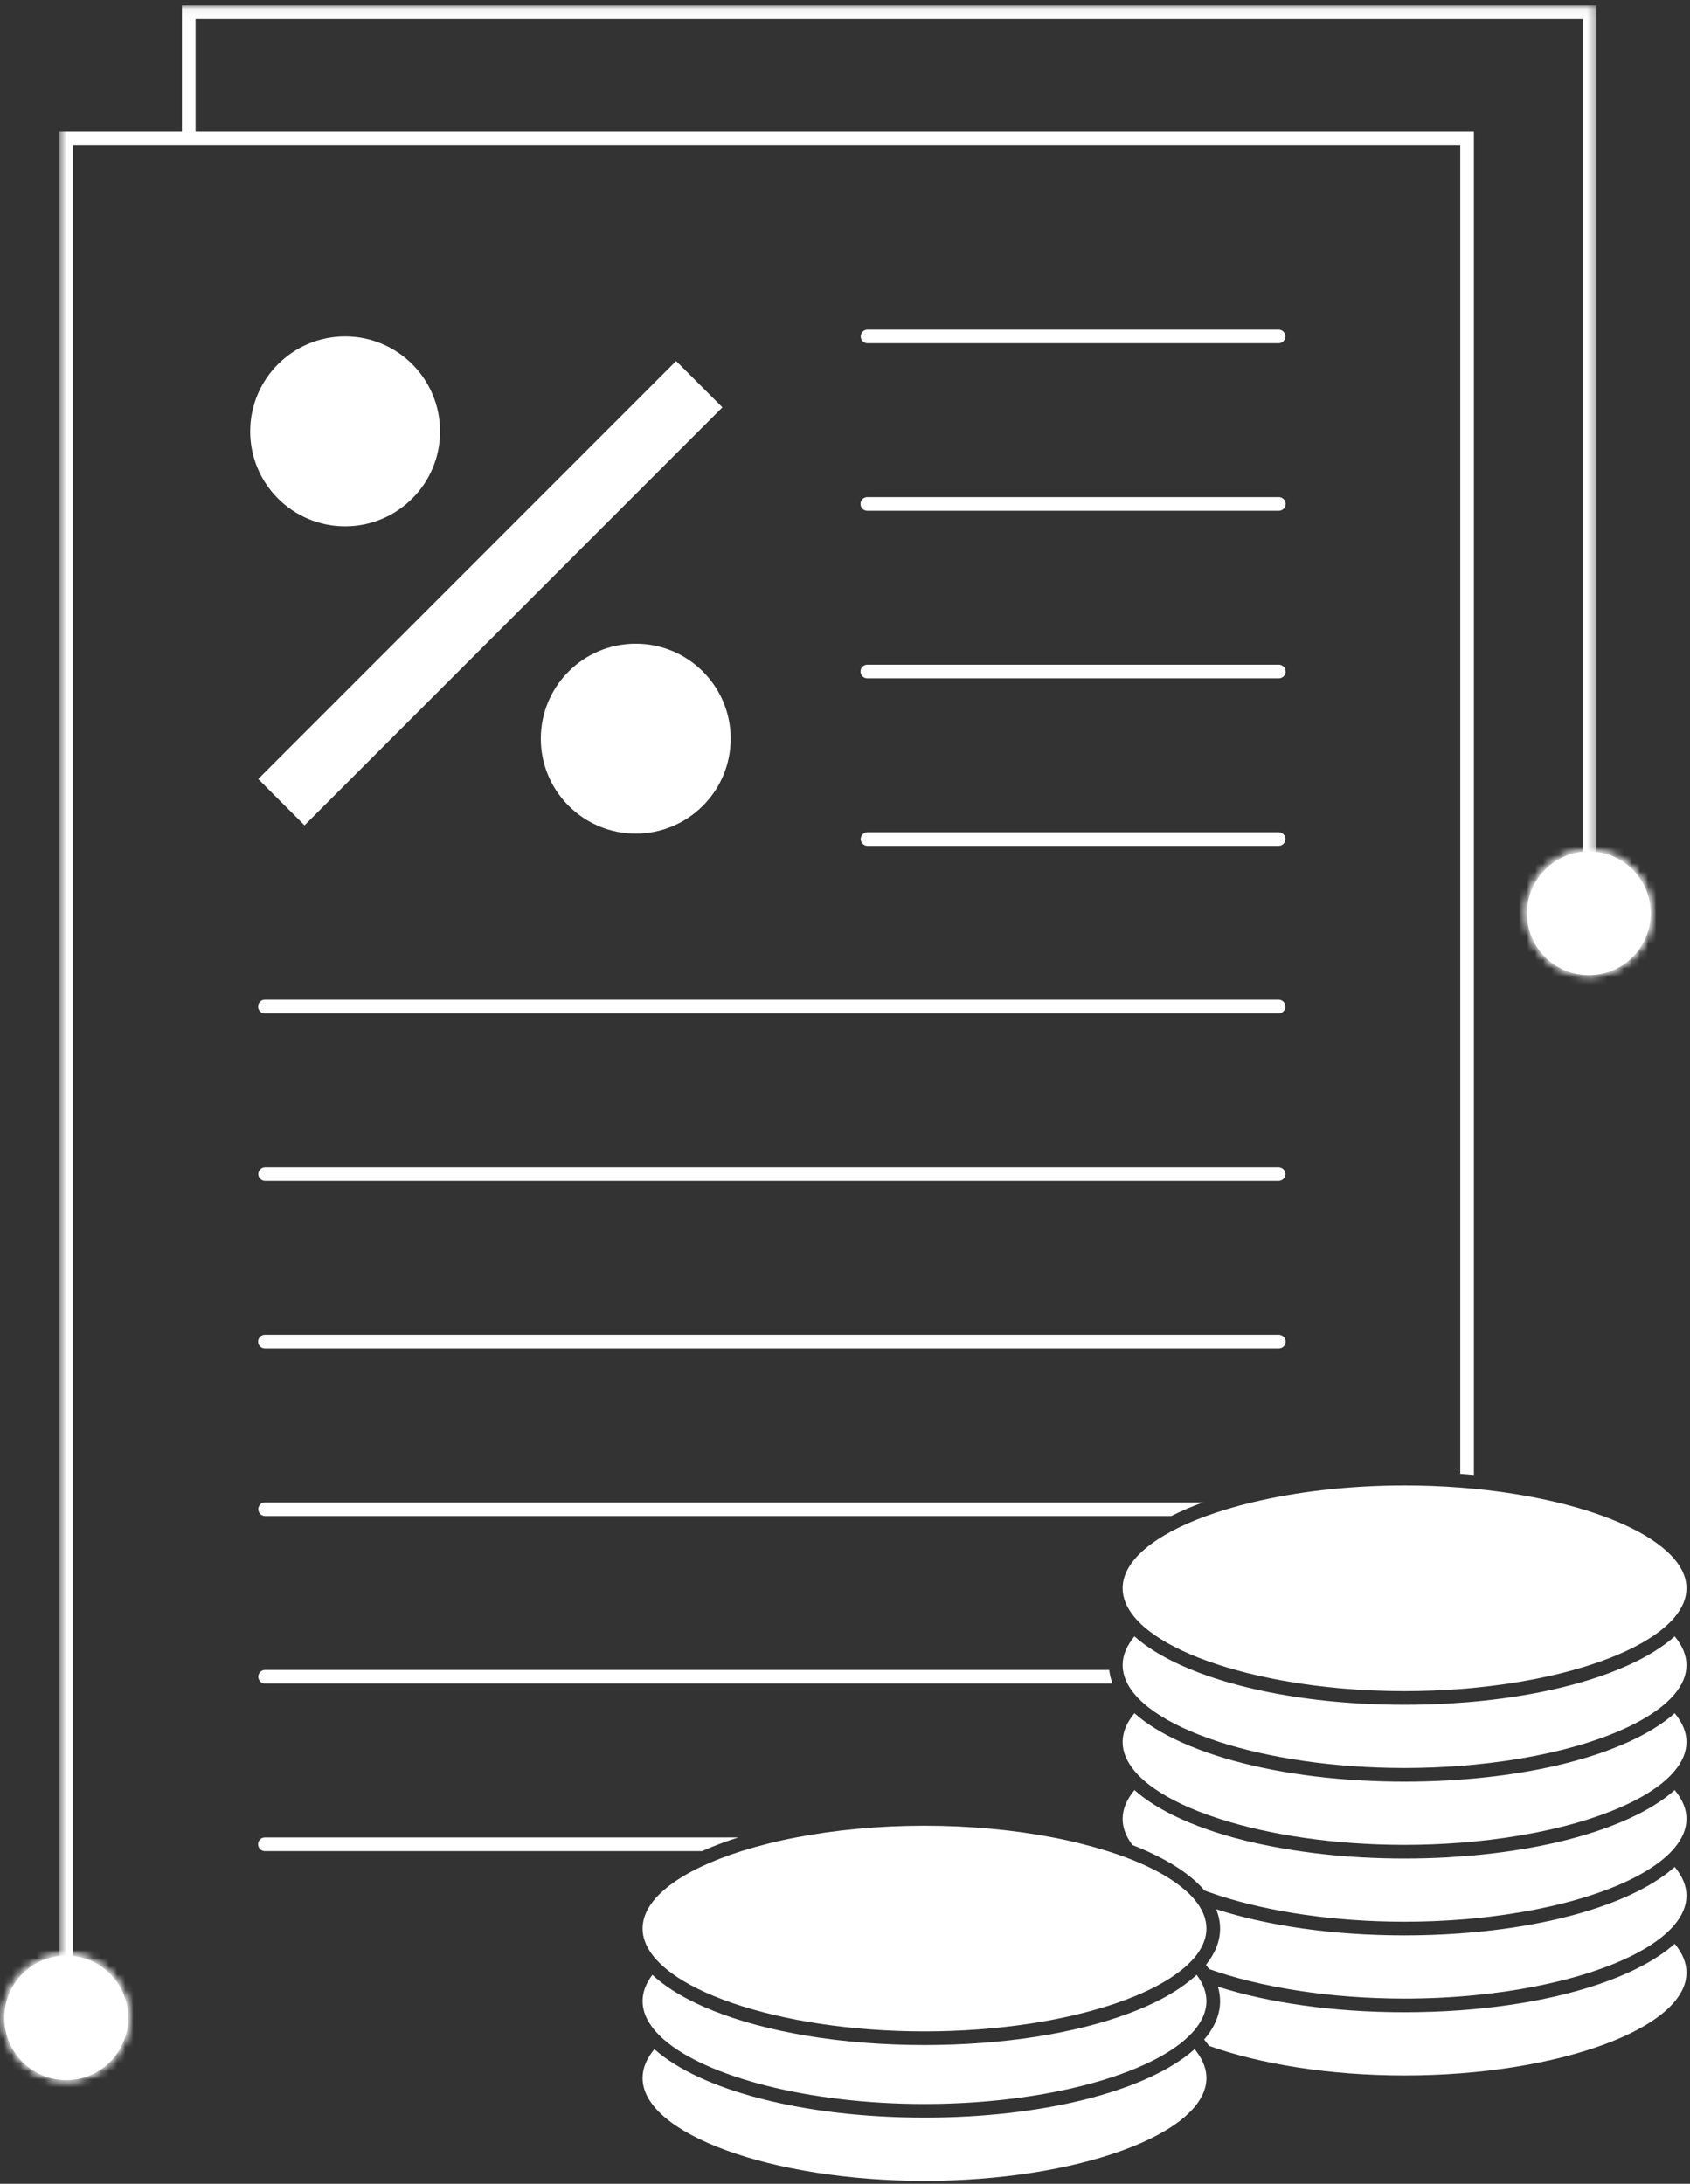
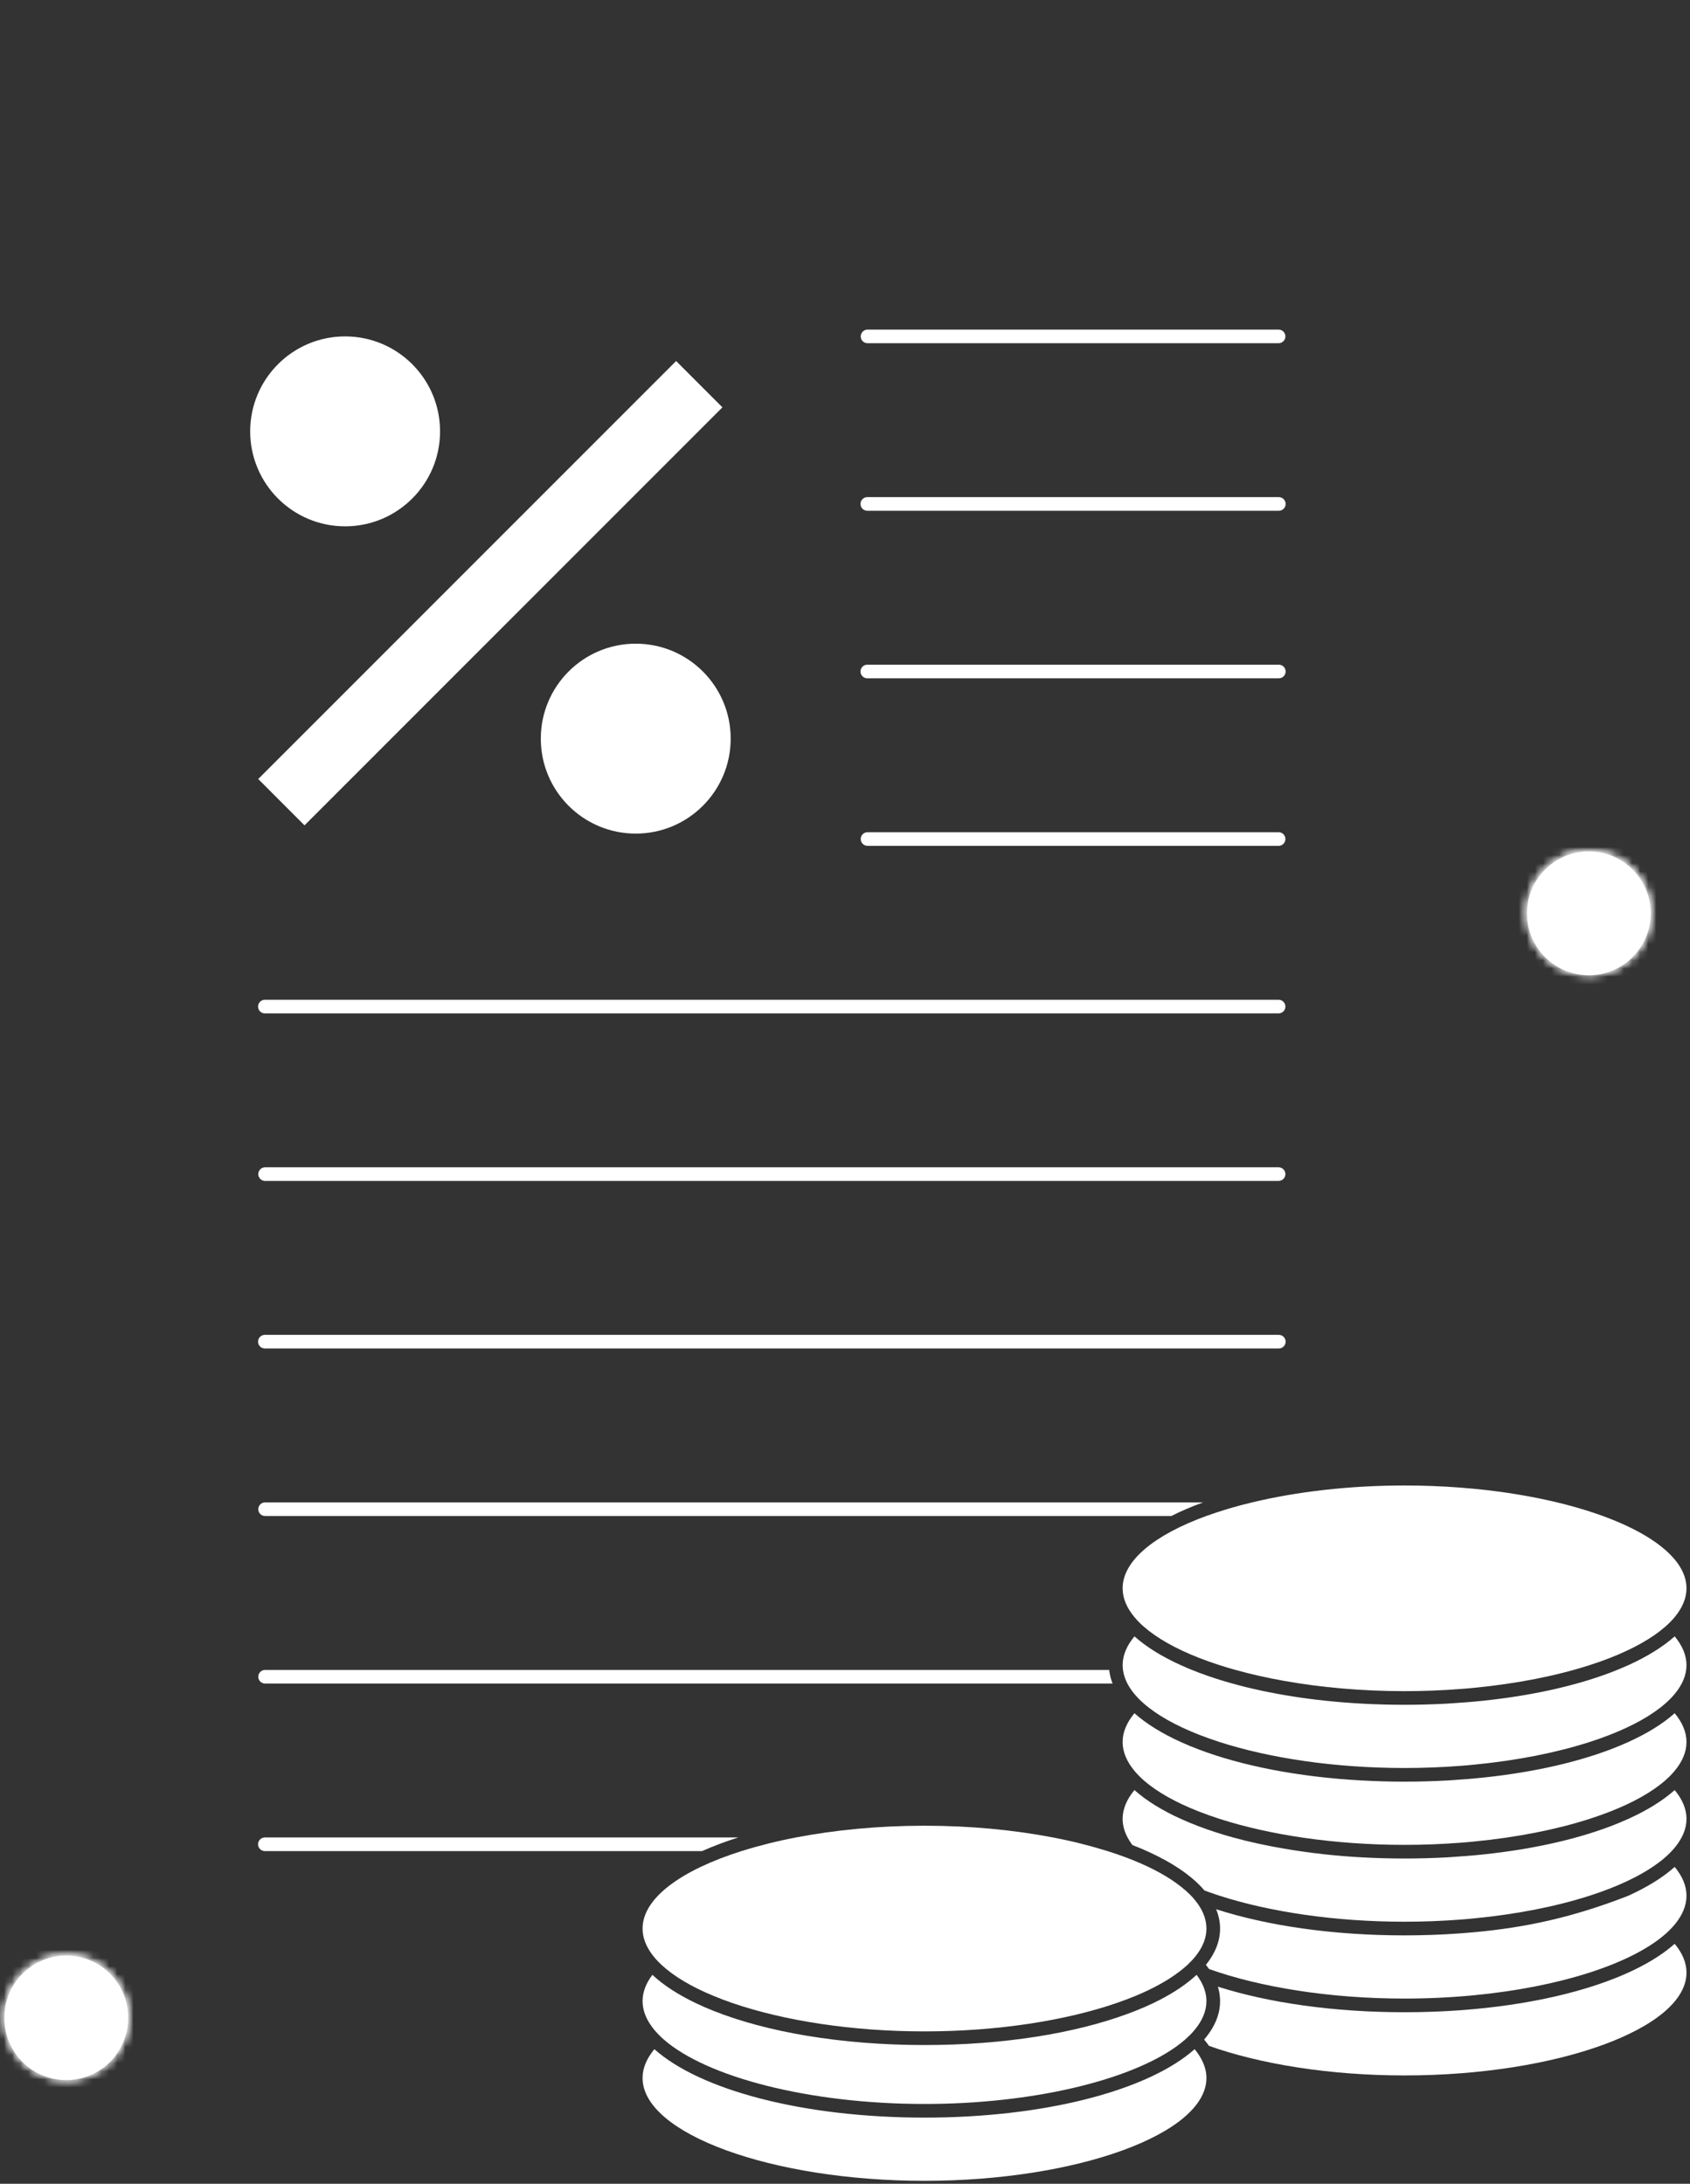
<svg xmlns="http://www.w3.org/2000/svg" xmlns:xlink="http://www.w3.org/1999/xlink" width="209px" height="270px" viewBox="0 0 209 270" version="1.1">
  <rect x="0" y="0" width="209" height="270" fill="#333333" stroke="none" />
  <defs>
    <path d="M0.54,7.856 C0.54,12.083 3.967,15.51 8.194,15.51 C12.421,15.51 15.848,12.083 15.848,7.856 C15.848,3.629 12.421,0.202 8.194,0.202 C3.967,0.202 0.54,3.629 0.54,7.856 Z" id="path-1" />
    <path d="M0.54,7.856 C0.54,12.083 3.967,15.51 8.194,15.51 C12.421,15.51 15.848,12.083 15.848,7.856 C15.848,3.629 12.421,0.202 8.194,0.202 C3.967,0.202 0.54,3.629 0.54,7.856 Z" id="path-3" />
    <path d="M0.51,7.688 C0.558,11.881 3.97,15.255 8.164,15.255 C12.357,15.255 15.769,11.881 15.817,7.688 C15.818,5.658 15.012,3.711 13.576,2.276 C12.141,0.84 10.195,0.034 8.165,0.034 C6.135,0.033 4.188,0.84 2.752,2.275 C1.316,3.711 0.51,5.658 0.51,7.688 Z" id="path-5" />
    <path d="M0.51,7.688 C0.558,11.881 3.97,15.255 8.164,15.255 C12.357,15.255 15.769,11.881 15.817,7.688 C15.818,5.658 15.012,3.711 13.576,2.276 C12.141,0.84 10.195,0.034 8.165,0.034 C6.135,0.033 4.188,0.84 2.752,2.275 C1.316,3.711 0.51,5.658 0.51,7.688 Z" id="path-7" />
    <polygon id="path-9" points="0.6 0.064 190.672 0.064 190.672 249.506 0.6 249.506" />
  </defs>
  <g id="Wireframes" stroke="none" stroke-width="1" fill="none" fill-rule="evenodd">
    <g id="2.-Expertise-–-hover" transform="translate(-1205, -2098)">
      <g id="Group" transform="translate(340, 324)">
        <g transform="translate(865, 1774)">
          <path d="M15.847,249.442 C15.878,252.197 14.426,254.756 12.045,256.143 C9.664,257.529 6.721,257.529 4.34,256.142 C1.96,254.755 0.508,252.195 0.54,249.44 C0.54,245.213 3.967,241.786 8.194,241.786 C12.421,241.786 15.848,245.213 15.848,249.44" id="Path" fill="#FFFFFF" fill-rule="nonzero" />
          <g transform="translate(0, 241.586)" id="Clipped">
            <g>
              <mask id="mask-2" fill="white">
                <use xlink:href="#path-1" />
              </mask>
              <g id="a" />
              <polygon id="Path" fill="#FFFFFF" fill-rule="nonzero" mask="url(#mask-2)" points="-17.55 197.775 260.503 197.775 260.503 -80.278 -17.55 -80.278" />
            </g>
            <g>
              <mask id="mask-4" fill="white">
                <use xlink:href="#path-3" />
              </mask>
              <g id="a" />
              <polygon id="Path" fill="#FFFFFF" fill-rule="nonzero" mask="url(#mask-4)" points="-4.098 20.148 20.486 20.148 20.486 -4.436 -4.098 -4.436" />
            </g>
          </g>
          <path d="M204.143,112.924 C204.143,117.151 200.716,120.578 196.489,120.578 C192.262,120.578 188.835,117.151 188.835,112.924 C188.835,110.894 189.642,108.947 191.077,107.512 C192.513,106.077 194.46,105.27 196.49,105.271 C200.717,105.271 204.143,108.697 204.143,112.924" id="Path" fill="#FFFFFF" fill-rule="nonzero" />
          <g transform="translate(188.325, 105.236)" id="Clipped">
            <g>
              <mask id="mask-6" fill="white">
                <use xlink:href="#path-5" />
              </mask>
              <g id="c" />
              <polygon id="Path" fill="#FFFFFF" fill-rule="nonzero" mask="url(#mask-6)" points="-17.58 197.607 260.474 197.607 260.474 -80.447 -17.58 -80.447" />
            </g>
            <g>
              <mask id="mask-8" fill="white">
                <use xlink:href="#path-7" />
              </mask>
              <g id="c" />
              <polygon id="Path" fill="#FFFFFF" fill-rule="nonzero" mask="url(#mask-8)" points="-4.128 19.98 20.457 19.98 20.457 -4.604 -4.128 -4.604" />
            </g>
          </g>
          <g transform="translate(6.75, 0.61)">
            <polygon id="Path" fill="#FFFFFF" fill-rule="nonzero" points="30.91 101.434 25.184 95.707 76.864 44.027 82.59 49.754" />
            <path d="M47.672,52.724 C47.672,59.208 42.416,64.465 35.931,64.465 C29.447,64.465 24.19,59.208 24.19,52.725 C24.19,46.24 29.447,40.983 35.931,40.983 C42.416,40.983 47.671,46.24 47.671,52.724 L47.672,52.724 Z M83.613,90.715 C83.613,97.199 78.356,102.456 71.871,102.456 C65.387,102.456 60.131,97.199 60.131,90.716 C60.131,84.231 65.387,78.974 71.871,78.974 C78.356,78.974 83.613,84.231 83.613,90.715 L83.613,90.715 Z M26.007,185.143 C25.552,185.159 25.192,185.532 25.192,185.987 C25.192,186.441 25.552,186.814 26.007,186.83 L138.1,186.83 C139.38,186.19 140.696,185.627 142.042,185.143 L26.007,185.143 Z M26.007,205.858 C25.552,205.874 25.192,206.247 25.192,206.702 C25.192,207.156 25.552,207.529 26.007,207.545 L130.841,207.545 C130.626,207.004 130.486,206.437 130.426,205.858 L26.007,205.858 Z M26.007,226.572 C25.541,226.572 25.163,226.95 25.163,227.416 C25.163,227.882 25.541,228.26 26.007,228.26 L80.071,228.26 C81.532,227.612 83.03,227.048 84.556,226.572 L26.007,226.572 Z M25.164,123.842 C25.164,124.308 25.542,124.686 26.007,124.686 L151.398,124.686 C151.853,124.67 152.213,124.297 152.213,123.843 C152.213,123.388 151.853,123.015 151.398,122.999 L26.008,122.999 C25.542,122.999 25.164,123.377 25.164,123.843 L25.164,123.842 Z M26.007,145.401 L151.398,145.401 C151.853,145.385 152.213,145.012 152.213,144.558 C152.213,144.103 151.853,143.73 151.398,143.714 L26.008,143.714 C25.553,143.73 25.193,144.103 25.193,144.558 C25.193,145.012 25.553,145.385 26.008,145.401 L26.007,145.401 Z M26.008,166.116 L151.398,166.116 C151.864,166.116 152.242,165.738 152.242,165.272 C152.242,164.806 151.864,164.428 151.398,164.428 L26.008,164.428 C25.542,164.428 25.164,164.806 25.164,165.272 C25.164,165.738 25.542,166.116 26.008,166.116 L26.008,166.116 Z M100.51,41.827 L151.398,41.827 C151.853,41.811 152.213,41.438 152.213,40.983 C152.213,40.529 151.853,40.156 151.398,40.14 L100.51,40.14 C100.055,40.156 99.695,40.529 99.695,40.983 C99.695,41.438 100.055,41.811 100.51,41.827 L100.51,41.827 Z M100.51,62.542 L151.398,62.542 C151.864,62.542 152.242,62.164 152.242,61.698 C152.242,61.232 151.864,60.854 151.398,60.854 L100.51,60.854 C100.044,60.854 99.666,61.232 99.666,61.698 C99.666,62.164 100.044,62.542 100.51,62.542 L100.51,62.542 Z M100.51,83.257 L151.398,83.257 C151.864,83.257 152.242,82.879 152.242,82.413 C152.242,81.947 151.864,81.569 151.398,81.569 L100.51,81.569 C100.044,81.569 99.666,81.947 99.666,82.413 C99.666,82.879 100.044,83.257 100.51,83.257 L100.51,83.257 Z M100.51,103.971 L151.398,103.971 C151.853,103.955 152.213,103.582 152.213,103.127 C152.213,102.673 151.853,102.3 151.398,102.284 L100.51,102.284 C100.055,102.3 99.695,102.673 99.695,103.127 C99.695,103.582 100.055,103.955 100.51,103.971 L100.51,103.971 Z" id="Shape" fill="#FFFFFF" fill-rule="nonzero" />
            <g id="Clipped">
              <mask id="mask-10" fill="white">
                <use xlink:href="#path-9" />
              </mask>
              <g id="e" />
-               <path d="M15.747,0.064 L15.747,15.645 L0.6,15.645 L0.6,249.505 L2.288,249.505 L2.288,17.334 L173.838,17.334 L173.838,181.616 C174.12,181.636 174.402,181.656 174.681,181.679 C174.964,181.702 175.245,181.729 175.525,181.754 L175.525,15.645 L17.435,15.645 L17.435,1.752 L188.985,1.752 L188.985,112.508 L190.672,112.508 L190.672,0.064 L15.747,0.064 Z" id="Path" fill="#FFFFFF" fill-rule="nonzero" mask="url(#mask-10)" />
            </g>
            <path d="M175.525,247.796 C175.245,247.822 174.965,247.846 174.681,247.869 C174.401,247.892 174.121,247.915 173.838,247.936 C171.612,248.097 169.31,248.181 166.949,248.181 C158.117,248.181 150.115,247.004 143.864,245.021 C144.042,245.6 144.134,246.202 144.136,246.808 C144.136,248.481 143.437,250.078 142.162,251.56 C142.383,251.816 142.58,252.078 142.766,252.34 C149.089,254.589 157.663,255.996 166.949,255.996 C185.849,255.996 201.816,250.173 201.816,243.282 C201.816,242.052 201.299,240.855 200.354,239.72 C195.82,243.762 186.745,246.77 175.525,247.796" id="Path" fill="#FFFFFF" fill-rule="nonzero" />
-             <path d="M194.619,233.779 C193.891,234.108 193.153,234.415 192.405,234.697 C187.808,236.437 182.025,237.697 175.525,238.292 C174.963,238.344 174.401,238.39 173.838,238.43 C171.545,238.596 169.248,238.679 166.949,238.679 C158.013,238.679 149.932,237.471 143.648,235.445 C143.964,236.221 144.136,237.018 144.136,237.835 C144.136,239.408 143.519,240.915 142.385,242.322 C142.523,242.493 142.654,242.667 142.776,242.841 C149.098,245.087 157.666,246.493 166.949,246.493 C169.813,246.493 172.674,246.356 175.525,246.084 C186.156,245.061 194.989,242.198 199.184,238.53 C199.4,238.34 199.604,238.15 199.795,237.956 C199.991,237.759 200.177,237.554 200.355,237.341 C201.299,236.206 201.815,235.009 201.815,233.779 C201.815,232.549 201.299,231.352 200.355,230.217 C198.89,231.523 196.952,232.72 194.619,233.779" id="Path" fill="#FFFFFF" fill-rule="nonzero" />
+             <path d="M194.619,233.779 C187.808,236.437 182.025,237.697 175.525,238.292 C174.963,238.344 174.401,238.39 173.838,238.43 C171.545,238.596 169.248,238.679 166.949,238.679 C158.013,238.679 149.932,237.471 143.648,235.445 C143.964,236.221 144.136,237.018 144.136,237.835 C144.136,239.408 143.519,240.915 142.385,242.322 C142.523,242.493 142.654,242.667 142.776,242.841 C149.098,245.087 157.666,246.493 166.949,246.493 C169.813,246.493 172.674,246.356 175.525,246.084 C186.156,245.061 194.989,242.198 199.184,238.53 C199.4,238.34 199.604,238.15 199.795,237.956 C199.991,237.759 200.177,237.554 200.355,237.341 C201.299,236.206 201.815,235.009 201.815,233.779 C201.815,232.549 201.299,231.352 200.355,230.217 C198.89,231.523 196.952,232.72 194.619,233.779" id="Path" fill="#FFFFFF" fill-rule="nonzero" />
            <path d="M194.618,224.276 C193.89,224.605 193.152,224.911 192.405,225.194 C187.809,226.935 182.025,228.19 175.525,228.786 C175.245,228.811 174.964,228.834 174.681,228.856 C174.403,228.88 174.119,228.896 173.838,228.916 C173.321,228.955 172.81,228.998 172.285,229.028 C168.73,229.225 165.168,229.225 161.613,229.028 C158.402,228.853 155.204,228.494 152.035,227.953 C149.812,227.57 147.7,227.113 145.745,226.573 C144.308,226.179 142.89,225.718 141.495,225.194 C140.747,224.911 140.009,224.605 139.28,224.276 C136.948,223.218 135.01,222.02 133.545,220.714 C132.601,221.85 132.083,223.046 132.083,224.276 C132.083,225.058 132.298,225.826 132.693,226.573 C132.861,226.888 133.057,227.201 133.288,227.509 C133.727,227.678 134.163,227.855 134.595,228.04 C134.763,228.112 134.924,228.186 135.087,228.26 C135.21,228.315 135.337,228.37 135.457,228.427 C138.187,229.687 140.365,231.139 141.855,232.735 C141.975,232.863 142.085,232.993 142.196,233.123 C142.374,233.19 142.546,233.258 142.728,233.322 C143.166,233.478 143.618,233.63 144.078,233.779 C150.253,235.766 158.29,236.991 166.949,236.991 C169.3,236.991 171.603,236.898 173.838,236.727 C174.119,236.705 174.402,236.684 174.681,236.66 C174.964,236.635 175.244,236.608 175.525,236.58 C180.862,236.066 185.748,235.09 189.821,233.779 C190.281,233.63 190.732,233.479 191.172,233.322 C191.592,233.172 192.004,233.019 192.405,232.861 C195.249,231.744 197.562,230.446 199.184,229.028 C199.4,228.838 199.604,228.647 199.796,228.453 C199.991,228.256 200.177,228.051 200.354,227.838 C201.298,226.703 201.816,225.507 201.816,224.276 C201.816,223.046 201.298,221.85 200.354,220.714 C198.89,222.02 196.952,223.218 194.618,224.276" id="Path" fill="#FFFFFF" fill-rule="nonzero" />
            <path d="M194.618,214.773 C193.89,215.102 193.152,215.408 192.405,215.691 C187.809,217.432 182.025,218.688 175.525,219.282 C175.245,219.308 174.964,219.331 174.681,219.354 C174.403,219.377 174.119,219.394 173.838,219.414 C173.319,219.452 172.808,219.496 172.282,219.524 C168.73,219.721 165.169,219.721 161.617,219.524 C153.792,219.092 146.842,217.717 141.494,215.691 C140.747,215.408 140.008,215.102 139.28,214.773 C136.948,213.716 135.01,212.518 133.545,211.211 C132.601,212.347 132.083,213.543 132.083,214.773 C132.083,216.005 132.601,217.2 133.545,218.335 C133.716,218.543 133.903,218.748 134.103,218.95 C134.295,219.144 134.499,219.336 134.715,219.525 C136.337,220.943 138.65,222.241 141.495,223.359 C142.347,223.691 143.208,223.997 144.079,224.276 C150.253,226.263 158.29,227.488 166.949,227.488 C169.3,227.488 171.603,227.395 173.838,227.224 C174.119,227.202 174.402,227.181 174.681,227.157 C174.964,227.133 175.244,227.105 175.525,227.078 C180.862,226.563 185.748,225.588 189.821,224.276 C190.691,223.996 191.553,223.69 192.405,223.359 C195.249,222.241 197.562,220.943 199.184,219.525 C199.4,219.335 199.604,219.144 199.796,218.95 C199.991,218.753 200.177,218.548 200.354,218.335 C201.298,217.2 201.816,216.005 201.816,214.773 C201.816,213.543 201.298,212.347 200.354,211.211 C198.89,212.518 196.952,213.716 194.618,214.773" id="Path" fill="#FFFFFF" fill-rule="nonzero" />
            <path d="M194.619,205.271 C193.89,205.599 193.152,205.905 192.405,206.189 C187.809,207.929 182.025,209.185 175.525,209.78 C175.245,209.806 174.964,209.829 174.681,209.852 C174.403,209.875 174.118,209.892 173.838,209.912 C173.321,209.949 172.81,209.993 172.285,210.022 C168.73,210.219 165.168,210.219 161.613,210.022 C155.693,209.695 150.275,208.826 145.671,207.545 C144.259,207.156 142.865,206.704 141.494,206.189 C141.21,206.081 140.934,205.969 140.659,205.858 C140.555,205.816 140.447,205.775 140.344,205.733 C139.987,205.585 139.632,205.431 139.28,205.271 C136.948,204.213 135.01,203.015 133.546,201.709 C132.601,202.844 132.084,204.04 132.084,205.271 C132.084,205.468 132.101,205.663 132.127,205.858 C132.204,206.429 132.387,206.993 132.675,207.545 C132.903,207.982 133.195,208.412 133.545,208.833 C133.716,209.04 133.903,209.245 134.103,209.448 C134.295,209.642 134.499,209.833 134.716,210.022 C136.337,211.441 138.65,212.738 141.494,213.856 C142.346,214.188 143.208,214.494 144.078,214.774 C150.253,216.761 158.29,217.985 166.949,217.985 C169.3,217.985 171.603,217.892 173.838,217.721 C174.119,217.7 174.402,217.678 174.681,217.654 C174.964,217.63 175.244,217.602 175.525,217.574 C180.862,217.06 185.748,216.084 189.821,214.774 C190.692,214.496 191.554,214.19 192.405,213.856 C195.249,212.738 197.562,211.441 199.184,210.022 C199.4,209.832 199.604,209.642 199.795,209.448 C199.997,209.245 200.182,209.04 200.355,208.833 C201.299,207.698 201.815,206.502 201.815,205.271 C201.815,204.041 201.299,202.844 200.355,201.709 C198.89,203.015 196.952,204.213 194.619,205.271" id="Path" fill="#FFFFFF" fill-rule="nonzero" />
            <path d="M174.681,183.387 C174.4,183.363 174.121,183.337 173.838,183.315 C171.546,183.141 169.248,183.053 166.949,183.054 C160.068,183.054 153.579,183.829 148.105,185.143 C146.179,185.597 144.28,186.161 142.418,186.83 C136.071,189.147 132.083,192.324 132.083,195.768 C132.083,196.999 132.601,198.195 133.546,199.331 C133.717,199.537 133.903,199.742 134.103,199.945 C134.295,200.139 134.499,200.33 134.716,200.519 C136.337,201.938 138.65,203.236 141.494,204.353 C142.345,204.687 143.207,204.993 144.078,205.271 C144.714,205.476 145.374,205.67 146.048,205.858 C147.917,206.38 149.928,206.835 152.051,207.213 C156.597,208.023 161.655,208.483 166.949,208.483 C169.3,208.483 171.603,208.39 173.838,208.218 C174.119,208.197 174.402,208.176 174.681,208.152 C174.964,208.127 175.244,208.1 175.525,208.072 C180.862,207.558 185.749,206.582 189.821,205.271 C190.692,204.992 191.553,204.687 192.405,204.354 C195.249,203.236 197.562,201.938 199.184,200.519 C199.4,200.33 199.604,200.139 199.795,199.945 C199.997,199.742 200.182,199.537 200.355,199.331 C201.299,198.195 201.815,196.999 201.815,195.768 C201.815,189.951 190.439,184.895 175.525,183.46 C175.246,183.433 174.963,183.412 174.681,183.387 M140.987,252.749 C140.794,252.922 140.589,253.092 140.38,253.26 C134.471,258.01 122.154,261.21 107.582,261.21 C92.492,261.21 79.819,257.78 74.177,252.749 C73.233,253.884 72.715,255.08 72.715,256.311 C72.715,263.202 88.682,269.026 107.582,269.026 C126.482,269.026 142.448,263.202 142.448,256.311 C142.448,255.448 142.188,254.603 141.711,253.784 C141.499,253.419 141.257,253.073 140.987,252.749" id="Shape" fill="#FFFFFF" fill-rule="nonzero" />
            <path d="M141.717,244.284 C141.571,244.032 141.409,243.789 141.234,243.556 C141.098,243.683 140.954,243.808 140.809,243.933 C139.492,245.071 137.819,246.125 135.831,247.073 C135.498,247.232 135.155,247.388 134.805,247.54 C134.665,247.603 134.515,247.66 134.371,247.721 C134.151,247.814 133.933,247.908 133.706,247.998 C133.65,248.02 133.589,248.041 133.532,248.064 C133.253,248.174 132.969,248.281 132.682,248.387 C126.179,250.785 117.394,252.237 107.582,252.237 C97.247,252.237 88.046,250.627 81.458,247.998 C81.089,247.851 80.723,247.698 80.359,247.54 C80.014,247.391 79.672,247.235 79.333,247.073 C77.128,246.021 75.303,244.838 73.929,243.556 C73.143,244.599 72.715,245.689 72.715,246.808 C72.715,248.038 73.233,249.235 74.177,250.37 C74.349,250.577 74.535,250.782 74.737,250.985 C74.927,251.179 75.131,251.37 75.347,251.559 C80.63,256.179 93.26,259.523 107.582,259.523 C120.925,259.523 132.798,256.619 138.63,252.487 C139.04,252.197 139.436,251.887 139.816,251.559 C139.918,251.47 140.008,251.379 140.104,251.289 C140.213,251.189 140.327,251.088 140.429,250.985 C140.629,250.782 140.815,250.577 140.987,250.37 C141.93,249.235 142.448,248.039 142.448,246.808 C142.448,245.947 142.192,245.102 141.718,244.284" id="Path" fill="#FFFFFF" fill-rule="nonzero" />
            <path d="M141.362,234.751 C141.325,234.7 141.286,234.649 141.247,234.599 C140.924,234.165 140.56,233.762 140.162,233.396 C140.051,233.292 139.936,233.188 139.817,233.085 C138.443,231.883 136.578,230.767 134.309,229.775 C134.224,229.738 134.133,229.702 134.046,229.665 C133.778,229.55 133.508,229.435 133.229,229.323 C132.956,229.214 132.674,229.109 132.392,229.003 L132.331,228.98 C131.655,228.73 130.947,228.49 130.218,228.26 C128,227.568 125.745,227.004 123.462,226.572 C118.668,225.649 113.261,225.12 107.582,225.12 C101.9,225.12 96.488,225.65 91.692,226.572 C89.41,227.004 87.155,227.568 84.938,228.26 C77.507,230.612 72.716,234.062 72.716,237.835 C72.716,238.955 73.144,240.045 73.929,241.087 C74.093,241.304 74.274,241.519 74.469,241.731 C74.652,241.931 74.847,242.127 75.056,242.321 C76.563,243.729 78.749,245.022 81.458,246.148 C82.265,246.484 83.084,246.792 83.912,247.073 C90.183,249.216 98.544,250.55 107.582,250.55 C116.619,250.55 124.98,249.216 131.251,247.073 C131.356,247.037 131.453,246.999 131.557,246.963 C131.83,246.867 132.1,246.771 132.365,246.673 L132.529,246.613 C132.747,246.531 132.955,246.446 133.167,246.361 C133.347,246.29 133.53,246.221 133.706,246.148 C135.85,245.257 137.659,244.259 139.07,243.185 C139.33,242.988 139.576,242.788 139.807,242.585 C139.907,242.497 140.013,242.41 140.108,242.321 C140.241,242.198 140.359,242.071 140.481,241.945 C140.551,241.874 140.628,241.804 140.694,241.731 C140.889,241.519 141.07,241.304 141.234,241.087 C142.021,240.045 142.448,238.954 142.448,237.835 C142.448,236.776 142.068,235.743 141.362,234.751" id="Path" fill="#FFFFFF" fill-rule="nonzero" />
          </g>
        </g>
      </g>
    </g>
  </g>
</svg>